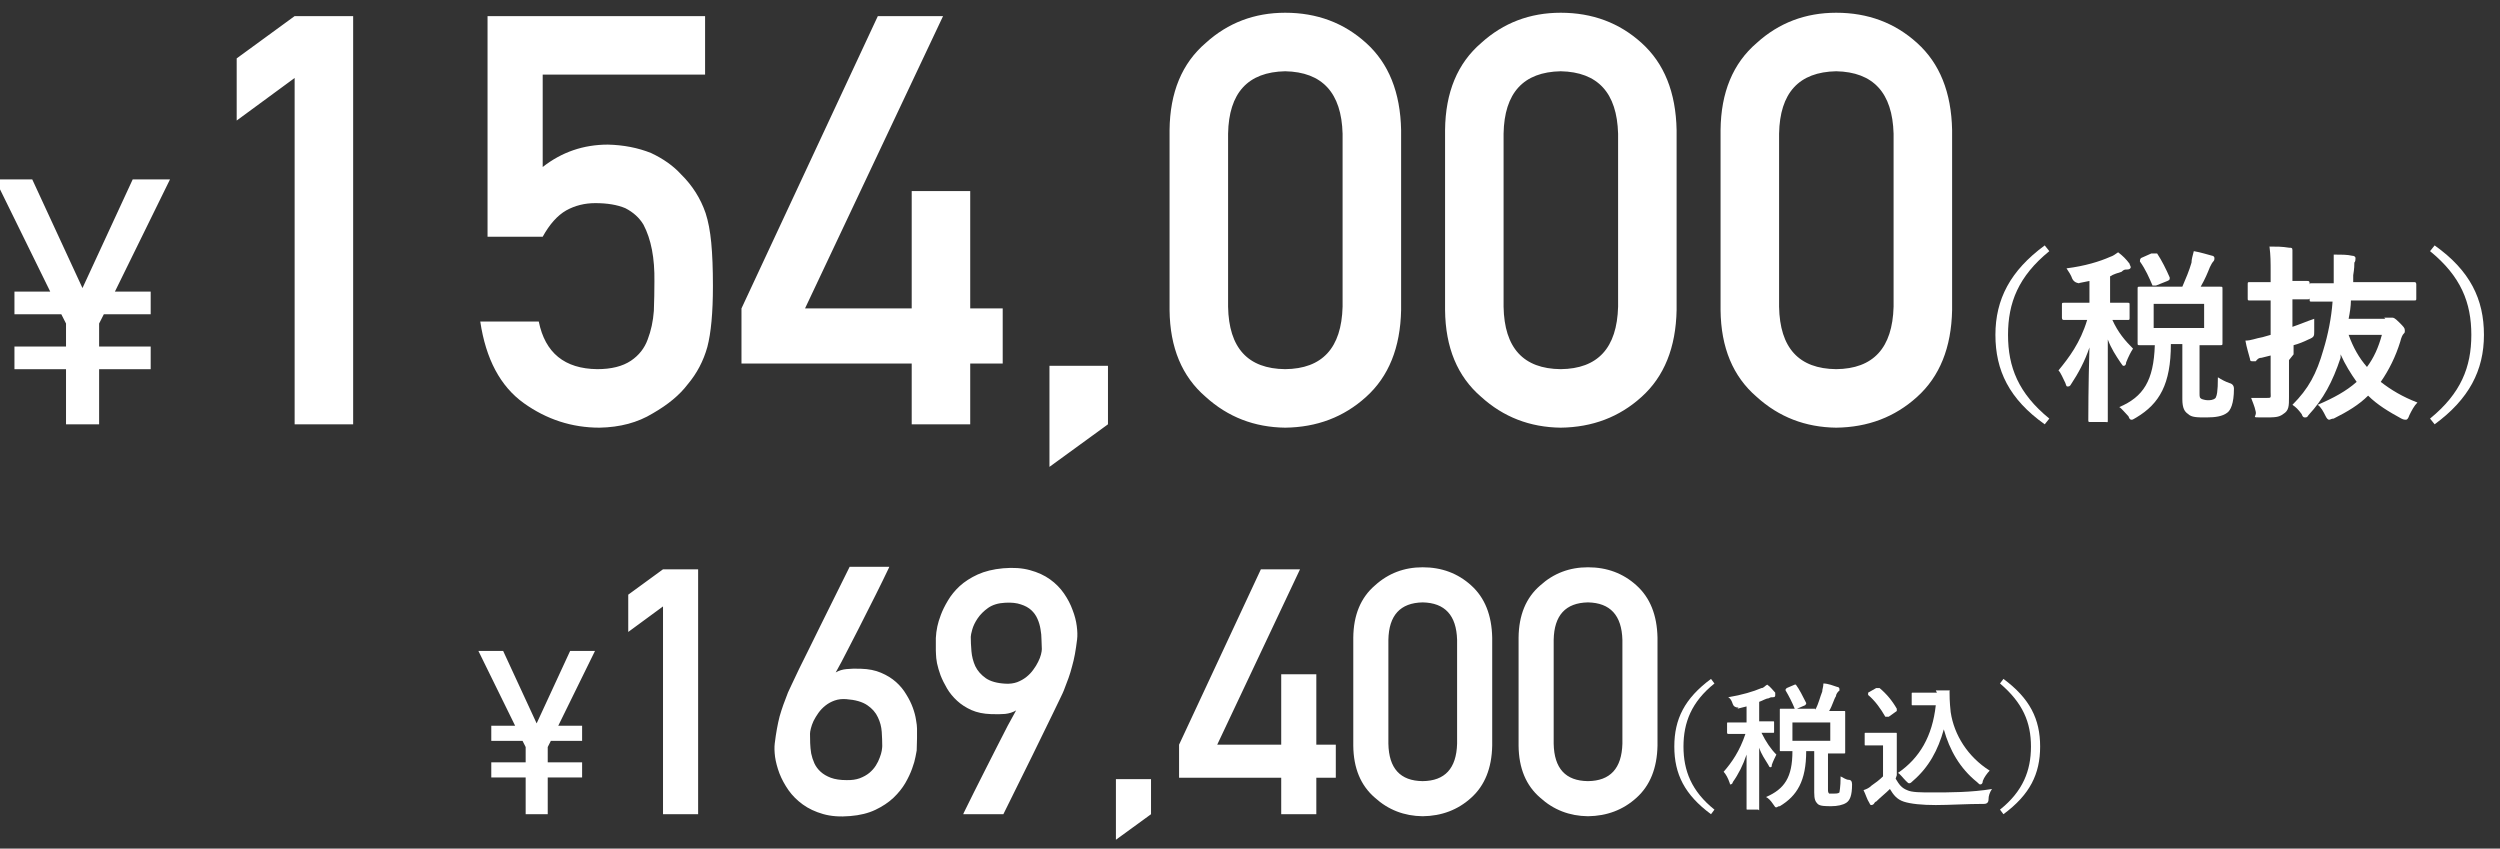
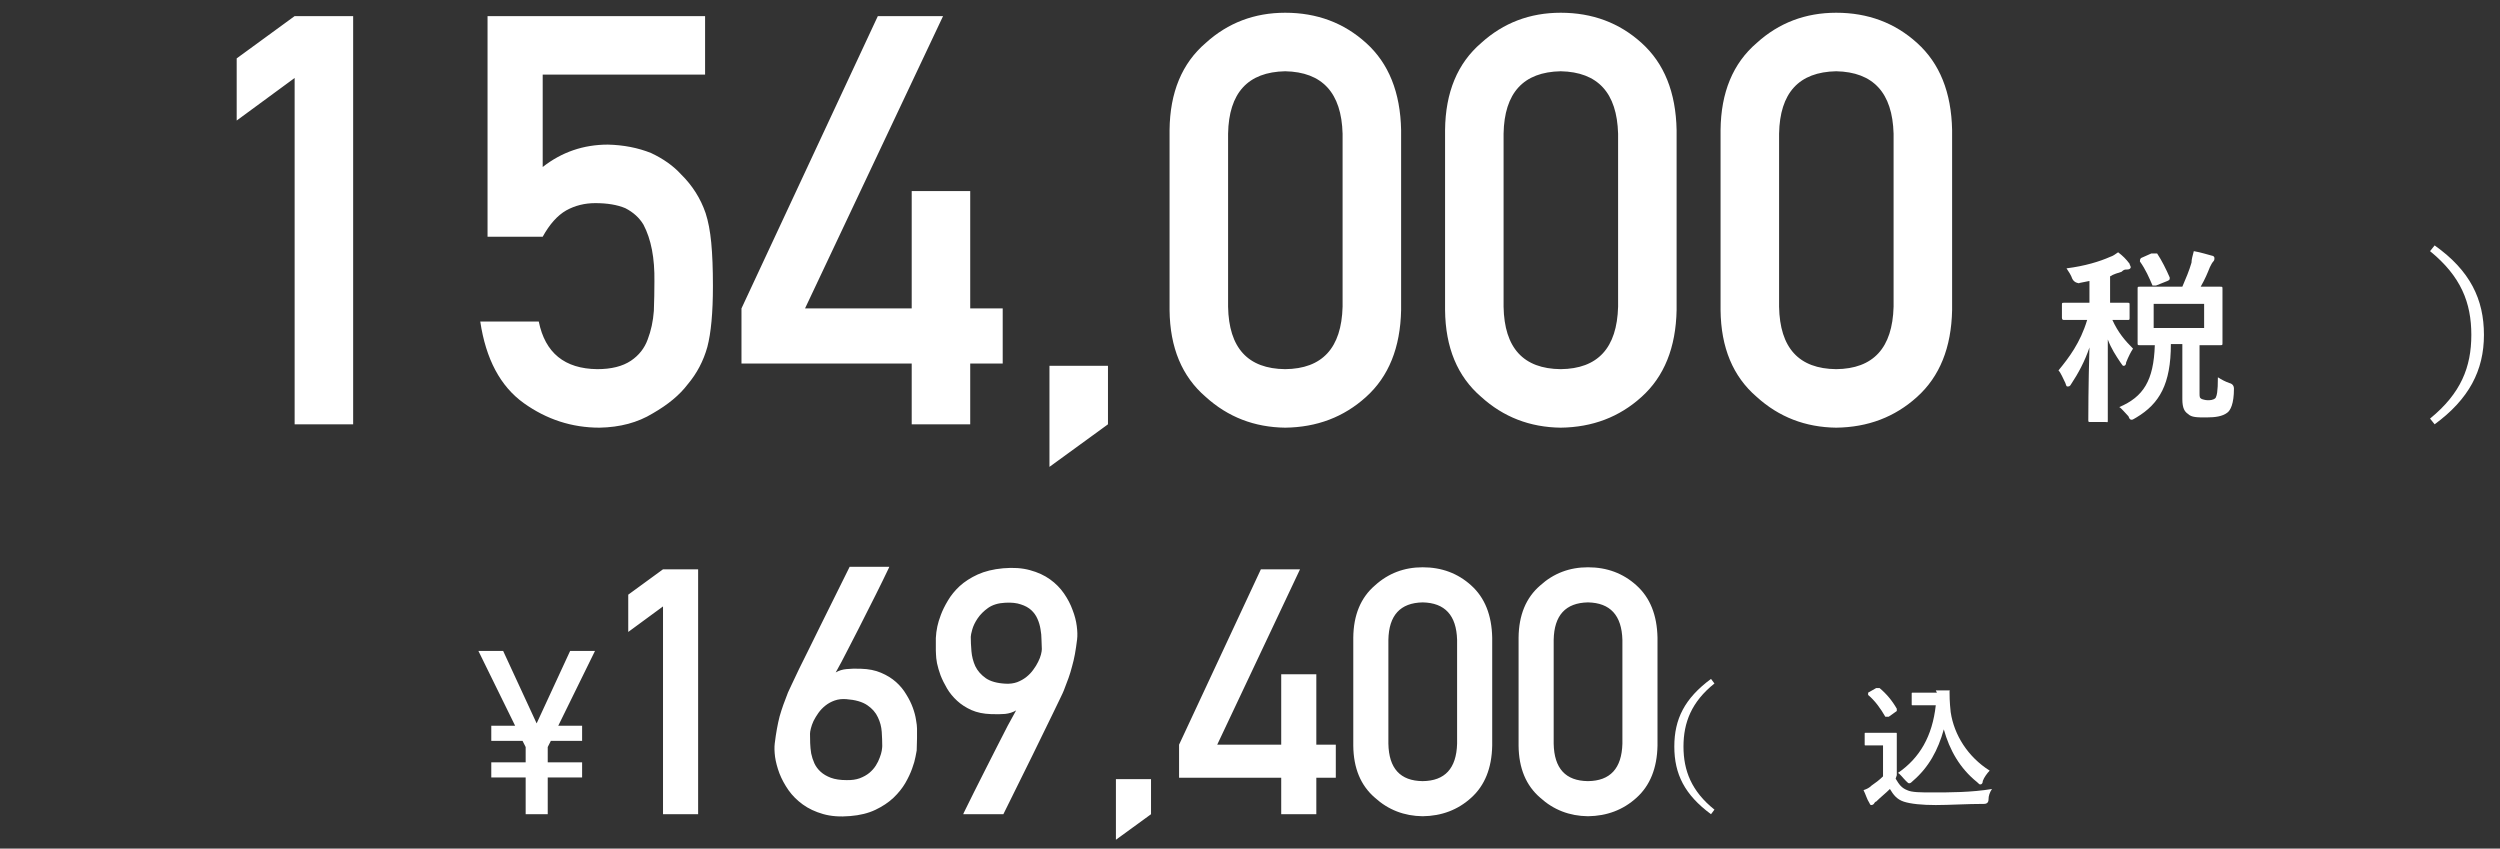
<svg xmlns="http://www.w3.org/2000/svg" width="218" height="74" viewBox="0 0 218 74" fill="none">
  <rect x="0" y="0" width="218" height="74" fill="#333333" stroke="none" />
  <g clip-path="url(#clip0_1_55)">
-     <path d="M5.757 37V32.195H1.26V30.218H5.757V28.211L5.347 27.405H1.26V25.428H4.38L-0.425 15.643H2.812L7.192 25.12L11.572 15.643H14.824L10.02 25.428H13.14V27.405H9.053L8.643 28.211V30.218H13.14V32.195H8.643V37H5.757Z" fill="white" />
    <path d="M25.692 6.8L20.639 10.511V5.091L25.692 1.404H30.795V37H25.692V6.8ZM42.514 20.643V1.404H61.483V6.507H47.323V14.563C48.983 13.261 50.88 12.61 53.012 12.61C54.379 12.643 55.632 12.887 56.772 13.343C57.846 13.847 58.717 14.466 59.384 15.198C60.377 16.175 61.093 17.306 61.532 18.592C61.76 19.292 61.923 20.146 62.02 21.155C62.118 22.181 62.167 23.442 62.167 24.939C62.167 27.251 62.004 29.025 61.679 30.262C61.337 31.482 60.767 32.565 59.97 33.509C59.27 34.437 58.253 35.283 56.918 36.048C55.616 36.845 54.07 37.26 52.279 37.293C49.87 37.293 47.665 36.577 45.663 35.145C43.629 33.68 42.367 31.311 41.879 28.04H46.981C47.535 30.774 49.236 32.158 52.084 32.19C53.305 32.19 54.281 31.946 55.014 31.458C55.714 30.986 56.202 30.367 56.478 29.602C56.772 28.838 56.95 28.008 57.016 27.112C57.048 26.233 57.065 25.379 57.065 24.549C57.097 22.514 56.78 20.862 56.112 19.593C55.754 18.991 55.225 18.51 54.525 18.152C53.825 17.859 52.955 17.713 51.913 17.713C50.985 17.713 50.139 17.924 49.374 18.348C48.609 18.787 47.925 19.552 47.323 20.643H42.514ZM64.657 31.702V26.893L76.547 1.404H82.235L70.199 26.893H79.501V16.663H84.603V26.893H87.436V31.702H84.603V37H79.501V31.702H64.657ZM91.513 40.711V31.898H96.615V37L91.513 40.711ZM117.074 26.746V11.658C116.977 8.094 115.308 6.279 112.069 6.214C108.814 6.279 107.154 8.094 107.089 11.658V26.746C107.154 30.343 108.814 32.158 112.069 32.19C115.308 32.158 116.977 30.343 117.074 26.746ZM101.986 27.039V11.341C102.019 8.053 103.069 5.522 105.136 3.748C107.073 1.99 109.384 1.111 112.069 1.111C114.836 1.111 117.188 1.99 119.125 3.748C121.094 5.522 122.112 8.053 122.177 11.341V27.039C122.112 30.311 121.094 32.833 119.125 34.607C117.188 36.365 114.836 37.26 112.069 37.293C109.384 37.26 107.073 36.365 105.136 34.607C103.069 32.833 102.019 30.311 101.986 27.039ZM141.098 26.746V11.658C141 8.094 139.332 6.279 136.093 6.214C132.838 6.279 131.177 8.094 131.112 11.658V26.746C131.177 30.343 132.838 32.158 136.093 32.19C139.332 32.158 141 30.343 141.098 26.746ZM126.01 27.039V11.341C126.042 8.053 127.092 5.522 129.159 3.748C131.096 1.99 133.407 1.111 136.093 1.111C138.86 1.111 141.212 1.99 143.148 3.748C145.118 5.522 146.135 8.053 146.2 11.341V27.039C146.135 30.311 145.118 32.833 143.148 34.607C141.212 36.365 138.86 37.26 136.093 37.293C133.407 37.26 131.096 36.365 129.159 34.607C127.092 32.833 126.042 30.311 126.01 27.039ZM165.121 26.746V11.658C165.023 8.094 163.355 6.279 160.116 6.214C156.861 6.279 155.201 8.094 155.136 11.658V26.746C155.201 30.343 156.861 32.158 160.116 32.19C163.355 32.158 165.023 30.343 165.121 26.746ZM150.033 27.039V11.341C150.066 8.053 151.116 5.522 153.183 3.748C155.119 1.99 157.431 1.111 160.116 1.111C162.883 1.111 165.235 1.99 167.172 3.748C169.141 5.522 170.159 8.053 170.224 11.341V27.039C170.159 30.311 169.141 32.833 167.172 34.607C165.235 36.365 162.883 37.26 160.116 37.293C157.431 37.26 155.119 36.365 153.183 34.607C151.116 32.833 150.066 30.311 150.033 27.039Z" fill="white" />
-     <path d="M178.7 21.9C176 24.1 175.1 26.4 175.1 29.2C175.1 32 176 34.3 178.7 36.5L178.3 37C175.2 34.8 174 32.3 174 29.2C174 26.1 175.3 23.6 178.3 21.4L178.7 21.9Z" fill="white" />
    <path d="M181.4 24.7C181.067 24.7 180.833 24.567 180.7 24.3C180.6 24 180.4 23.7 180.2 23.4C181.8 23.2 183.1 22.8 184 22.4C184.3 22.3 184.4 22.2 184.7 22C185.1 22.3 185.4 22.6 185.7 23C185.7 23.1 185.8 23.2 185.8 23.3C185.8 23.4 185.7 23.5 185.5 23.5C185.3 23.5 185.2 23.5 185 23.7C184.7 23.8 184.3 23.9 184 24.1V26.4C185.1 26.4 185.4 26.4 185.5 26.4C185.7 26.4 185.7 26.4 185.7 26.6V27.7C185.7 27.9 185.7 27.9 185.5 27.9C185.3 27.9 185.1 27.9 184.2 27.9C184.7 29 185.3 29.7 186 30.4C185.8 30.7 185.6 31.1 185.4 31.6C185.4 31.8 185.3 31.9 185.2 31.9C185.1 31.9 185.1 31.9 184.9 31.6C184.5 31 184.1 30.4 183.8 29.6C183.8 33.6 183.8 36.3 183.8 36.6C183.8 36.9 183.8 36.8 183.6 36.8H182.3C182.1 36.8 182.1 36.8 182.1 36.6C182.1 36.3 182.1 33.7 182.2 30.3C181.8 31.5 181.2 32.6 180.6 33.5C180.5 33.7 180.4 33.7 180.3 33.7C180.2 33.7 180.2 33.7 180.1 33.4C179.9 33 179.7 32.5 179.5 32.3C180.4 31.2 181.4 29.9 182 27.9H181.6C180.4 27.9 180.1 27.9 180 27.9C179.9 27.9 179.8 27.9 179.8 27.7V26.6C179.8 26.4 179.8 26.4 180 26.4C180.2 26.4 180.5 26.4 181.6 26.4H182.2V24.5L181.2 24.7H181.4ZM190.3 25C190.6 24.3 190.9 23.6 191.1 22.9C191.1 22.6 191.2 22.3 191.3 21.9C191.9 22 192.5 22.2 192.9 22.3C193 22.3 193.1 22.4 193.1 22.5C193.1 22.6 193.1 22.7 193 22.8C192.9 22.9 192.8 23.1 192.7 23.3C192.5 23.8 192.3 24.3 191.9 25C193 25 193.5 25 193.6 25C193.8 25 193.8 25 193.8 25.2C193.8 25.4 193.8 25.7 193.8 26.6V28.5C193.8 29.4 193.8 29.8 193.8 29.9C193.8 30.1 193.8 30.1 193.6 30.1C193.4 30.1 193 30.1 191.8 30.1V34.3C191.8 34.6 191.8 34.7 192 34.8C192 34.8 192.3 34.9 192.5 34.9C192.7 34.9 193 34.9 193.2 34.7C193.3 34.5 193.4 34.2 193.4 32.9C193.7 33.1 194.1 33.3 194.4 33.4C194.667 33.467 194.8 33.633 194.8 33.9C194.8 35.2 194.5 35.8 194.2 36C193.8 36.3 193.2 36.4 192.4 36.4C191.6 36.4 191.1 36.4 190.8 36.1C190.5 35.9 190.3 35.6 190.3 34.8V30H189.3C189.3 33.5 188.3 35.2 186.3 36.4C186.1 36.5 186 36.6 185.9 36.6C185.8 36.6 185.7 36.6 185.6 36.3C185.3 36 185 35.6 184.8 35.5C186.9 34.6 187.8 33.2 187.9 30.1C187 30.1 186.7 30.1 186.6 30.1C186.4 30.1 186.4 30.1 186.4 29.9C186.4 29.7 186.4 29.4 186.4 28.5V26.6C186.4 25.7 186.4 25.3 186.4 25.2C186.4 25 186.4 25 186.6 25C186.8 25 187.2 25 188.6 25H190.6H190.3ZM187.8 22.1C188 22.1 188 22.1 188.1 22.1C188.5 22.7 188.9 23.5 189.2 24.2C189.2 24.4 189.2 24.4 189 24.5L188 24.9C187.8 24.9 187.8 24.9 187.7 24.9C187.4 24.2 187.1 23.5 186.6 22.8C186.6 22.7 186.6 22.6 186.7 22.5L187.6 22.1H187.8ZM192.2 26.5H187.8V28.6H192.2V26.5Z" fill="white" />
-     <path d="M199.6 31.4C199.6 32.5 199.6 33.8 199.6 34.6C199.6 35.4 199.6 35.8 199.1 36.1C198.7 36.4 198.4 36.4 197.3 36.4C196.2 36.4 196.8 36.4 196.7 35.9C196.6 35.4 196.4 35 196.3 34.7C196.7 34.7 197.1 34.7 197.6 34.7C198.1 34.7 198 34.7 198 34.2V31L197.2 31.2C196.9 31.2 196.8 31.4 196.7 31.5C196.7 31.5 196.5 31.5 196.4 31.5C196.3 31.5 196.2 31.5 196.2 31.3C196.1 30.9 195.9 30.3 195.8 29.7C196.3 29.7 196.7 29.5 197.3 29.4L198 29.2V26.2H197.8C196.7 26.2 196.3 26.2 196.2 26.2C196 26.2 196 26.2 196 26V24.8C196 24.6 196 24.6 196.2 24.6C196.4 24.6 196.6 24.6 197.8 24.6H198V23.8C198 22.8 198 22.3 197.9 21.5C198.5 21.5 199 21.5 199.6 21.6C199.8 21.6 199.9 21.6 199.9 21.8C199.9 21.9 199.9 22 199.9 22.1C199.9 22.3 199.9 22.6 199.9 23.7V24.5C200.7 24.5 201.1 24.5 201.2 24.5C201.3 24.5 201.4 24.5 201.4 24.7V25.9C201.4 26.1 201.4 26.1 201.2 26.1C201 26.1 200.8 26.1 199.9 26.1V28.5C200.5 28.3 201.2 28 201.8 27.8C201.8 28.1 201.8 28.5 201.8 28.9C201.8 29.3 201.8 29.4 201.3 29.6C200.9 29.8 200.4 30 200 30.1V30.9L199.6 31.4ZM207.9 27.7C208.2 27.7 208.3 27.7 208.3 27.7C208.3 27.7 208.5 27.7 208.6 27.7C208.7 27.7 208.8 27.7 209.2 28.1C209.6 28.5 209.7 28.6 209.7 28.8C209.7 29 209.7 29 209.6 29.1C209.5 29.2 209.4 29.4 209.3 29.8C208.9 31.1 208.3 32.3 207.6 33.3C208.5 34 209.5 34.6 210.8 35.1C210.5 35.4 210.3 35.8 210.1 36.2C210 36.5 209.9 36.6 209.8 36.6C209.7 36.6 209.6 36.6 209.4 36.5C208.3 35.9 207.3 35.3 206.5 34.5C205.7 35.3 204.7 35.9 203.5 36.5C203.3 36.5 203.2 36.6 203.1 36.6C203 36.6 202.9 36.5 202.8 36.3C202.6 35.9 202.4 35.5 202.1 35.3C203.5 34.7 204.6 34.1 205.5 33.3C205 32.6 204.5 31.8 204.1 30.9C204.1 30.9 204.1 31.1 204.1 31.2C203.4 33.3 202.6 34.8 201.3 36.2C201.2 36.4 201.1 36.4 201 36.4C200.9 36.4 200.8 36.4 200.7 36.1C200.4 35.7 200.2 35.5 199.9 35.3C201.3 33.9 202 32.6 202.6 30.5C203 29.2 203.3 27.7 203.4 26.3C202.2 26.3 201.7 26.3 201.6 26.3C201.4 26.3 201.4 26.3 201.4 26.1V24.9C201.4 24.7 201.4 24.7 201.6 24.7C201.8 24.7 202.2 24.7 203.5 24.7C203.5 24.6 203.5 24.4 203.5 24.3C203.5 23.4 203.5 22.8 203.5 22.2C204.1 22.2 204.7 22.2 205.1 22.3C205.3 22.3 205.4 22.4 205.4 22.5C205.4 22.6 205.4 22.8 205.3 22.9C205.3 23.1 205.3 23.4 205.2 24V24.6H208.3C209.8 24.6 210.4 24.6 210.5 24.6C210.6 24.6 210.7 24.6 210.7 24.8V26C210.7 26.2 210.7 26.2 210.5 26.2C210.3 26.2 209.9 26.2 208.3 26.2H205C205 26.7 204.9 27.3 204.8 27.8H208L207.9 27.7ZM204.8 29.2C205.2 30.3 205.7 31.2 206.4 32C207 31.2 207.4 30.3 207.7 29.2H204.8Z" fill="white" />
    <path d="M212.3 21.4C215.4 23.6 216.6 26.1 216.6 29.2C216.6 32.3 215.3 34.8 212.3 37L211.9 36.5C214.6 34.3 215.5 32 215.5 29.2C215.5 26.4 214.6 24.1 211.9 21.9L212.3 21.4Z" fill="white" />
    <path d="M45.838 71V67.797H42.84V66.478H45.838V65.141L45.565 64.603H42.84V63.285H44.92L41.717 56.762H43.875L46.795 63.08L49.715 56.762H51.883L48.68 63.285H50.76V64.603H48.035L47.762 65.141V66.478H50.76V67.797H47.762V71H45.838Z" fill="white" />
    <path d="M57.815 52.88L54.783 55.106V51.855L57.815 49.643H60.877V71H57.815V52.88ZM77.547 49.423C77.557 49.423 77.508 49.53 77.4 49.745C77.303 49.95 77.166 50.233 76.99 50.595C76.814 50.956 76.609 51.371 76.375 51.84C76.141 52.309 75.892 52.802 75.628 53.319C75.374 53.837 75.11 54.359 74.837 54.887C74.573 55.414 74.314 55.917 74.061 56.395C73.816 56.874 73.592 57.309 73.387 57.699C73.182 58.09 73.011 58.402 72.874 58.637C73.157 58.471 73.475 58.373 73.826 58.344C74.188 58.305 74.603 58.295 75.071 58.315C75.745 58.334 76.331 58.451 76.829 58.666C77.337 58.881 77.772 59.149 78.133 59.472C78.494 59.794 78.792 60.155 79.026 60.556C79.27 60.946 79.461 61.332 79.598 61.713C79.734 62.084 79.827 62.435 79.876 62.768C79.935 63.09 79.964 63.344 79.964 63.529C79.964 63.588 79.964 63.695 79.964 63.852C79.964 64.008 79.964 64.184 79.964 64.379C79.964 64.564 79.959 64.755 79.949 64.95C79.949 65.145 79.944 65.311 79.935 65.448C79.925 65.517 79.891 65.697 79.832 65.99C79.783 66.273 79.686 66.615 79.539 67.016C79.402 67.406 79.202 67.831 78.939 68.29C78.675 68.739 78.328 69.169 77.898 69.579C77.469 69.98 76.946 70.326 76.331 70.619C75.716 70.912 74.983 71.093 74.134 71.161C73.245 71.239 72.459 71.181 71.775 70.985C71.092 70.79 70.501 70.512 70.003 70.15C69.505 69.789 69.09 69.374 68.758 68.905C68.426 68.427 68.162 67.939 67.967 67.44C67.781 66.942 67.654 66.464 67.586 66.005C67.527 65.546 67.518 65.155 67.557 64.833C67.615 64.355 67.679 63.93 67.747 63.559C67.815 63.178 67.894 62.816 67.981 62.475C68.079 62.133 68.186 61.796 68.304 61.464C68.421 61.132 68.558 60.77 68.714 60.38C68.753 60.282 68.86 60.053 69.036 59.691C69.212 59.32 69.427 58.866 69.681 58.329C69.944 57.792 70.237 57.201 70.56 56.557C70.882 55.912 71.204 55.258 71.526 54.594C72.288 53.051 73.143 51.327 74.09 49.423H77.547ZM76.932 65.053C76.932 64.682 76.917 64.272 76.888 63.822C76.858 63.373 76.746 62.948 76.551 62.548C76.365 62.138 76.058 61.786 75.628 61.493C75.198 61.2 74.588 61.024 73.797 60.966C73.426 60.937 73.089 60.976 72.786 61.083C72.483 61.19 72.215 61.337 71.981 61.523C71.746 61.708 71.541 61.923 71.365 62.167C71.199 62.401 71.058 62.636 70.94 62.87C70.833 63.105 70.755 63.324 70.706 63.529C70.657 63.725 70.633 63.876 70.633 63.983C70.633 64.228 70.638 64.501 70.647 64.804C70.657 65.097 70.686 65.394 70.735 65.697C70.794 65.99 70.887 66.278 71.014 66.561C71.141 66.835 71.321 67.079 71.556 67.294C71.79 67.509 72.088 67.685 72.449 67.821C72.82 67.958 73.279 68.026 73.826 68.026C74.266 68.036 74.647 67.982 74.969 67.865C75.301 67.738 75.579 67.582 75.804 67.397C76.038 67.201 76.228 66.986 76.375 66.752C76.522 66.518 76.634 66.288 76.712 66.064C76.8 65.839 76.858 65.639 76.888 65.463C76.917 65.277 76.932 65.141 76.932 65.053ZM83.992 71C83.982 71 84.065 70.824 84.241 70.473C84.417 70.111 84.647 69.647 84.93 69.081C85.213 68.515 85.53 67.885 85.882 67.191C86.233 66.498 86.58 65.814 86.922 65.141C87.264 64.467 87.581 63.847 87.874 63.28C88.177 62.714 88.421 62.27 88.606 61.947C88.323 62.113 88.001 62.216 87.64 62.255C87.288 62.284 86.878 62.289 86.409 62.27C85.765 62.25 85.198 62.133 84.71 61.918C84.231 61.703 83.816 61.435 83.465 61.112C83.113 60.79 82.82 60.434 82.586 60.043C82.352 59.643 82.161 59.257 82.015 58.886C81.878 58.505 81.775 58.153 81.707 57.831C81.648 57.499 81.619 57.24 81.619 57.055C81.619 56.996 81.614 56.889 81.605 56.732C81.605 56.576 81.605 56.405 81.605 56.22C81.605 56.024 81.605 55.829 81.605 55.634C81.614 55.438 81.629 55.273 81.648 55.136C81.658 55.067 81.688 54.897 81.736 54.623C81.795 54.34 81.897 54.003 82.044 53.612C82.19 53.222 82.395 52.807 82.659 52.367C82.923 51.918 83.265 51.498 83.685 51.107C84.114 50.717 84.637 50.38 85.252 50.097C85.877 49.813 86.614 49.633 87.464 49.555C88.353 49.477 89.134 49.53 89.808 49.716C90.491 49.901 91.077 50.17 91.565 50.522C92.054 50.873 92.459 51.283 92.781 51.752C93.103 52.221 93.353 52.699 93.528 53.188C93.714 53.666 93.836 54.135 93.894 54.594C93.953 55.043 93.963 55.429 93.924 55.751C93.865 56.23 93.802 56.659 93.733 57.04C93.665 57.411 93.582 57.768 93.484 58.109C93.397 58.451 93.294 58.788 93.177 59.12C93.06 59.452 92.923 59.813 92.767 60.204C92.728 60.312 92.62 60.546 92.444 60.907C92.278 61.269 92.064 61.713 91.8 62.24C91.546 62.758 91.263 63.339 90.95 63.983C90.647 64.618 90.335 65.258 90.013 65.902C89.261 67.426 88.421 69.125 87.493 71H83.992ZM84.651 55.531C84.651 55.912 84.671 56.332 84.71 56.791C84.749 57.25 84.861 57.685 85.047 58.095C85.242 58.495 85.545 58.842 85.955 59.135C86.365 59.418 86.941 59.579 87.684 59.618C88.055 59.638 88.392 59.594 88.694 59.486C88.997 59.369 89.266 59.218 89.5 59.032C89.734 58.847 89.935 58.637 90.101 58.402C90.276 58.168 90.418 57.938 90.525 57.714C90.643 57.48 90.726 57.265 90.774 57.069C90.823 56.874 90.848 56.718 90.848 56.601C90.838 56.356 90.828 56.083 90.818 55.78C90.818 55.477 90.789 55.17 90.731 54.857C90.682 54.545 90.594 54.247 90.467 53.964C90.34 53.671 90.159 53.417 89.925 53.202C89.69 52.987 89.388 52.821 89.017 52.704C88.655 52.577 88.201 52.528 87.654 52.558C87.049 52.587 86.551 52.738 86.16 53.012C85.779 53.285 85.477 53.588 85.252 53.92C85.027 54.252 84.871 54.574 84.783 54.887C84.695 55.199 84.651 55.414 84.651 55.531ZM97.308 73.227V67.939H100.369V71L97.308 73.227ZM102.815 67.821V64.936L109.949 49.643H113.362L106.141 64.936H111.722V58.798H114.783V64.936H116.482V67.821H114.783V71H111.722V67.821H102.815ZM127.059 64.848V55.795C127 53.656 125.999 52.567 124.056 52.528C122.103 52.567 121.106 53.656 121.067 55.795V64.848C121.106 67.006 122.103 68.095 124.056 68.114C125.999 68.095 127 67.006 127.059 64.848ZM118.006 65.023V55.605C118.025 53.632 118.655 52.113 119.896 51.049C121.058 49.994 122.444 49.467 124.056 49.467C125.716 49.467 127.127 49.994 128.289 51.049C129.471 52.113 130.081 53.632 130.12 55.605V65.023C130.081 66.986 129.471 68.5 128.289 69.564C127.127 70.619 125.716 71.156 124.056 71.176C122.444 71.156 121.058 70.619 119.896 69.564C118.655 68.5 118.025 66.986 118.006 65.023ZM141.473 64.848V55.795C141.414 53.656 140.413 52.567 138.47 52.528C136.517 52.567 135.521 53.656 135.481 55.795V64.848C135.521 67.006 136.517 68.095 138.47 68.114C140.413 68.095 141.414 67.006 141.473 64.848ZM132.42 65.023V55.605C132.439 53.632 133.069 52.113 134.31 51.049C135.472 49.994 136.858 49.467 138.47 49.467C140.13 49.467 141.541 49.994 142.703 51.049C143.885 52.113 144.495 53.632 144.534 55.605V65.023C144.495 66.986 143.885 68.5 142.703 69.564C141.541 70.619 140.13 71.156 138.47 71.176C136.858 71.156 135.472 70.619 134.31 69.564C133.069 68.5 132.439 66.986 132.42 65.023Z" fill="white" />
    <path d="M149.5 59.6C147.5 61.2 146.8 63 146.8 65.1C146.8 67.2 147.5 69 149.5 70.6L149.2 71C146.9 69.3 146 67.5 146 65.1C146 62.7 146.9 60.9 149.2 59.2L149.5 59.6Z" fill="white" />
-     <path d="M151.6 61.7C151.333 61.7 151.167 61.6 151.1 61.4C151 61.1 150.9 60.9 150.7 60.8C151.9 60.6 152.9 60.3 153.6 60C153.8 60 153.9 59.8 154.1 59.7C154.4 59.9 154.6 60.2 154.8 60.4C154.8 60.4 154.8 60.5 154.8 60.6C154.8 60.7 154.8 60.8 154.6 60.8C154.4 60.8 154.4 60.8 154.2 60.9C154 60.9 153.7 61.1 153.4 61.2V62.9C154.2 62.9 154.5 62.9 154.6 62.9C154.7 62.9 154.7 62.9 154.7 63V63.8C154.7 63.9 154.7 63.9 154.6 63.9C154.5 63.9 154.3 63.9 153.6 63.9C154 64.7 154.4 65.3 154.9 65.8C154.8 66 154.6 66.4 154.5 66.7C154.5 66.8 154.5 66.9 154.4 66.9C154.3 66.9 154.3 66.9 154.2 66.7C153.9 66.2 153.6 65.8 153.4 65.2C153.4 68.2 153.4 70.2 153.4 70.5C153.4 70.8 153.4 70.6 153.3 70.6H152.4C152.3 70.6 152.3 70.6 152.3 70.5C152.3 70.3 152.3 68.3 152.3 65.8C152 66.7 151.6 67.5 151.1 68.2C151.1 68.3 151 68.4 150.9 68.4C150.8 68.4 150.9 68.4 150.8 68.2C150.7 67.9 150.5 67.5 150.3 67.3C151 66.5 151.7 65.5 152.2 64H151.9C151 64 150.7 64 150.7 64C150.7 64 150.6 64 150.6 63.9V63.1C150.6 63 150.6 63 150.7 63C150.8 63 151.1 63 151.9 63H152.3V61.6L151.5 61.8L151.6 61.7ZM158.3 61.9C158.6 61.3 158.7 60.8 158.9 60.3C158.9 60.1 159 59.9 159 59.6C159.4 59.6 159.9 59.8 160.2 59.9C160.2 59.9 160.4 59.9 160.4 60.1C160.4 60.3 160.4 60.2 160.3 60.3C160.3 60.3 160.1 60.5 160.1 60.7C159.9 61 159.8 61.5 159.5 62C160.4 62 160.7 62 160.8 62C160.9 62 160.9 62 160.9 62.1C160.9 62.2 160.9 62.4 160.9 63.1V64.6C160.9 65.3 160.9 65.6 160.9 65.6C160.9 65.7 160.9 65.7 160.8 65.7C160.7 65.7 160.4 65.7 159.4 65.7V68.8C159.4 69 159.4 69.1 159.5 69.2C159.5 69.2 159.7 69.2 159.9 69.2C160.1 69.2 160.3 69.2 160.4 69.1C160.4 69 160.5 68.7 160.5 67.7C160.7 67.8 161 68 161.2 68C161.4 68 161.5 68.133 161.5 68.4C161.5 69.4 161.3 69.8 161 70C160.7 70.2 160.2 70.3 159.7 70.3C159.2 70.3 158.7 70.3 158.5 70.1C158.3 69.9 158.2 69.7 158.2 69.1V65.5H157.5C157.5 68.1 156.7 69.4 155.2 70.3C155 70.3 155 70.4 154.9 70.4C154.8 70.4 154.8 70.4 154.6 70.1C154.4 69.8 154.2 69.6 154 69.5C155.6 68.8 156.3 67.8 156.3 65.5C155.6 65.5 155.4 65.5 155.3 65.5C155.2 65.5 155.2 65.5 155.2 65.4C155.2 65.3 155.2 65 155.2 64.4V62.9C155.2 62.2 155.2 61.9 155.2 61.9C155.2 61.8 155.2 61.8 155.3 61.8C155.4 61.8 155.7 61.8 156.8 61.8H158.3V61.9ZM156.4 59.7C156.6 59.7 156.6 59.7 156.6 59.7C156.9 60.1 157.2 60.7 157.5 61.3C157.5 61.4 157.5 61.4 157.4 61.5L156.7 61.8C156.6 61.8 156.5 61.8 156.5 61.8C156.3 61.3 156 60.7 155.7 60.2C155.7 60.1 155.7 60.1 155.8 60L156.5 59.7H156.4ZM159.6 63H156.3V64.6H159.6V63Z" fill="white" />
    <path d="M165.3 67.9C165.6 68.4 165.8 68.7 166.3 68.9C166.7 69.1 167.5 69.1 168.5 69.1C170 69.1 171.9 69.1 173.7 68.8C173.5 69.1 173.4 69.4 173.4 69.7C173.4 69.967 173.267 70.1 173 70.1C171.5 70.1 170 70.2 168.8 70.2C167.6 70.2 166.6 70.1 166 69.9C165.4 69.7 165.1 69.3 164.8 68.8C164.4 69.2 164 69.5 163.6 69.9C163.5 69.9 163.4 70.1 163.4 70.1C163.4 70.1 163.3 70.2 163.2 70.2C163.1 70.2 163.1 70.2 163 70C162.8 69.7 162.7 69.3 162.5 68.9C162.8 68.8 163 68.7 163.2 68.5C163.5 68.3 163.9 68 164.2 67.7V65H163.6C163 65 162.8 65 162.7 65C162.6 65 162.6 65 162.6 64.9V64C162.6 63.9 162.6 63.9 162.7 63.9C162.8 63.9 162.9 63.9 163.6 63.9H164.4C165 63.9 165.2 63.9 165.3 63.9C165.4 63.9 165.4 63.9 165.4 64C165.4 64.1 165.4 64.4 165.4 65.1V67.6L165.3 67.9ZM164.6 62.5C164.6 62.5 164.5 62.5 164.4 62.5C164 61.8 163.5 61.1 162.9 60.6C162.9 60.6 162.9 60.5 162.9 60.4L163.6 60C163.7 60 163.8 60 163.9 60C164.5 60.5 165 61.1 165.4 61.8C165.4 61.9 165.4 61.9 165.4 62L164.7 62.5H164.6ZM168.8 60.2C169.4 60.2 169.7 60.2 169.9 60.2C170.1 60.2 170 60.2 170 60.3C170 60.6 170 61.2 170.1 62.1C170.4 64.1 171.6 66 173.5 67.2C173.3 67.4 173 67.8 172.9 68.1C172.9 68.3 172.8 68.4 172.7 68.4C172.6 68.4 172.6 68.4 172.4 68.2C170.9 67 170 65.4 169.5 63.6C169 65.4 168.2 66.9 166.8 68.1C166.7 68.2 166.6 68.3 166.5 68.3C166.4 68.3 166.4 68.3 166.2 68.1C165.9 67.8 165.7 67.5 165.5 67.4C167.4 66.1 168.5 64.2 168.8 61.5H167.8C167.1 61.5 166.8 61.5 166.8 61.5C166.7 61.5 166.7 61.5 166.7 61.4V60.5C166.7 60.4 166.7 60.4 166.8 60.4C166.9 60.4 167.1 60.4 167.8 60.4H168.9L168.8 60.2Z" fill="white" />
-     <path d="M174.7 59.2C177 60.9 177.9 62.7 177.9 65.1C177.9 67.5 177 69.3 174.7 71L174.4 70.6C176.4 69 177.1 67.2 177.1 65.1C177.1 63 176.4 61.3 174.4 59.6L174.7 59.2Z" fill="white" />
  </g>
  <defs>
    <clipPath id="clip0_1_55">
      <rect width="217.9" height="73.3" fill="white" />
    </clipPath>
  </defs>
</svg>